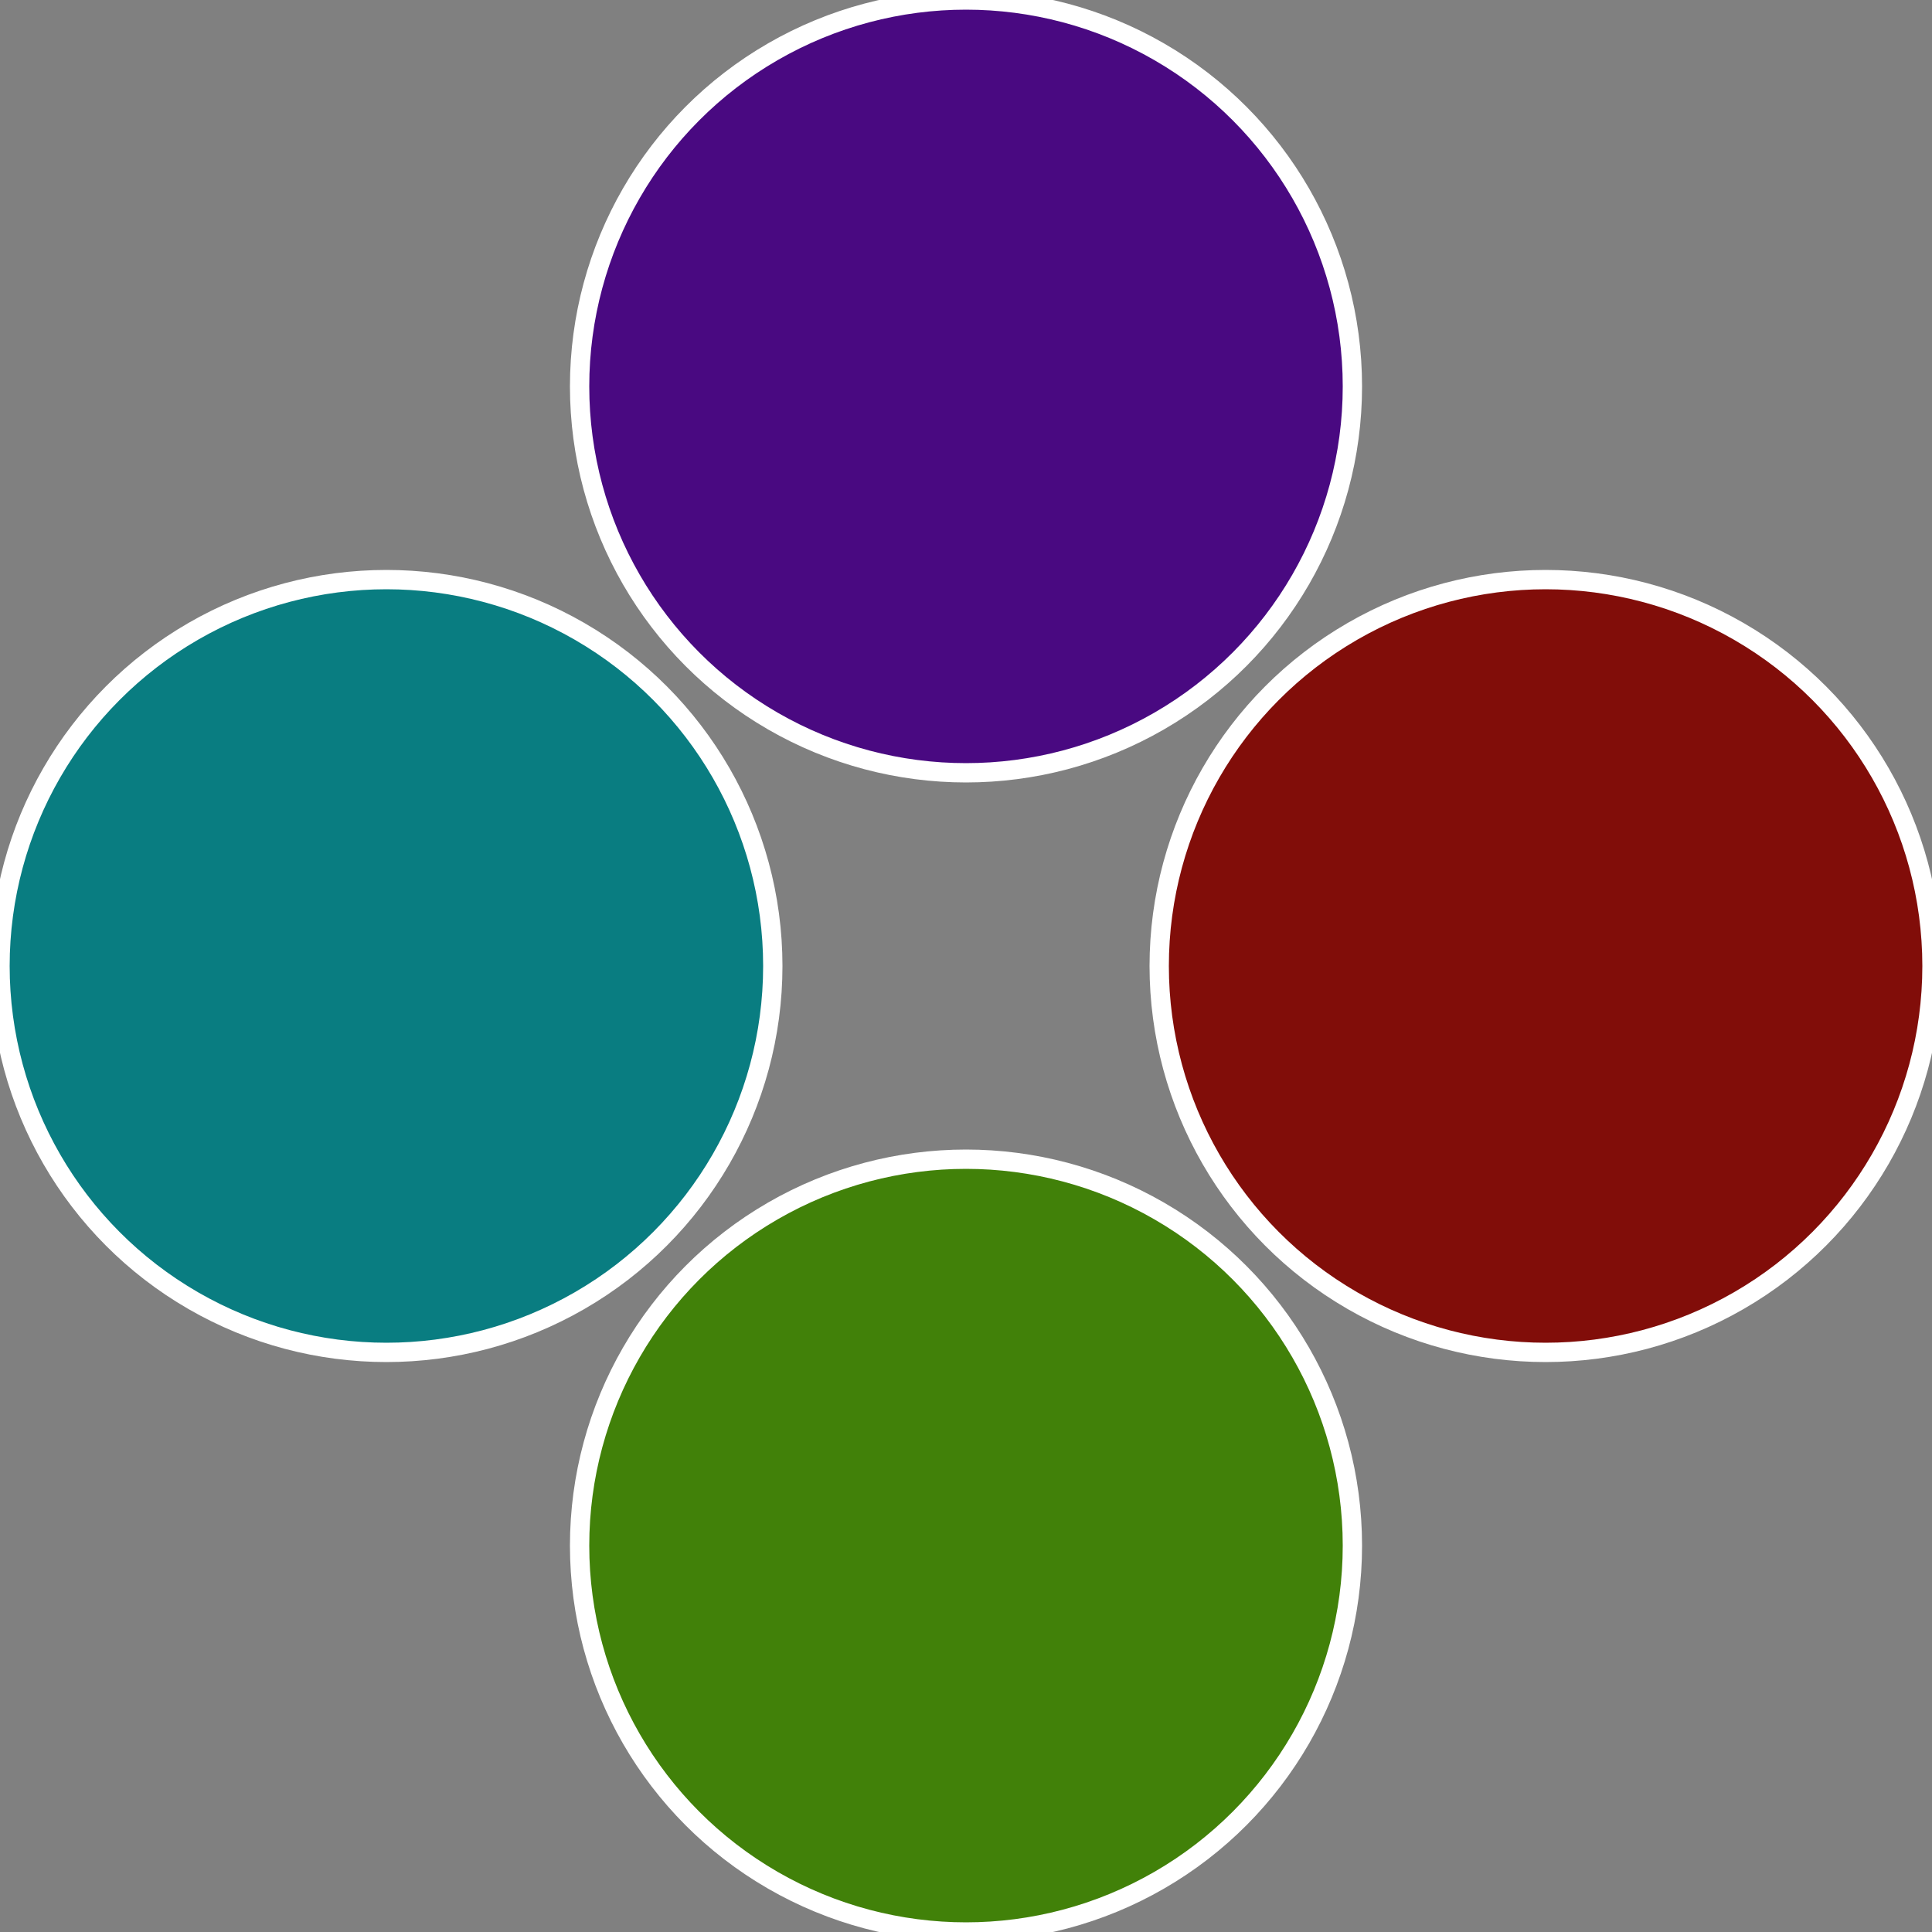
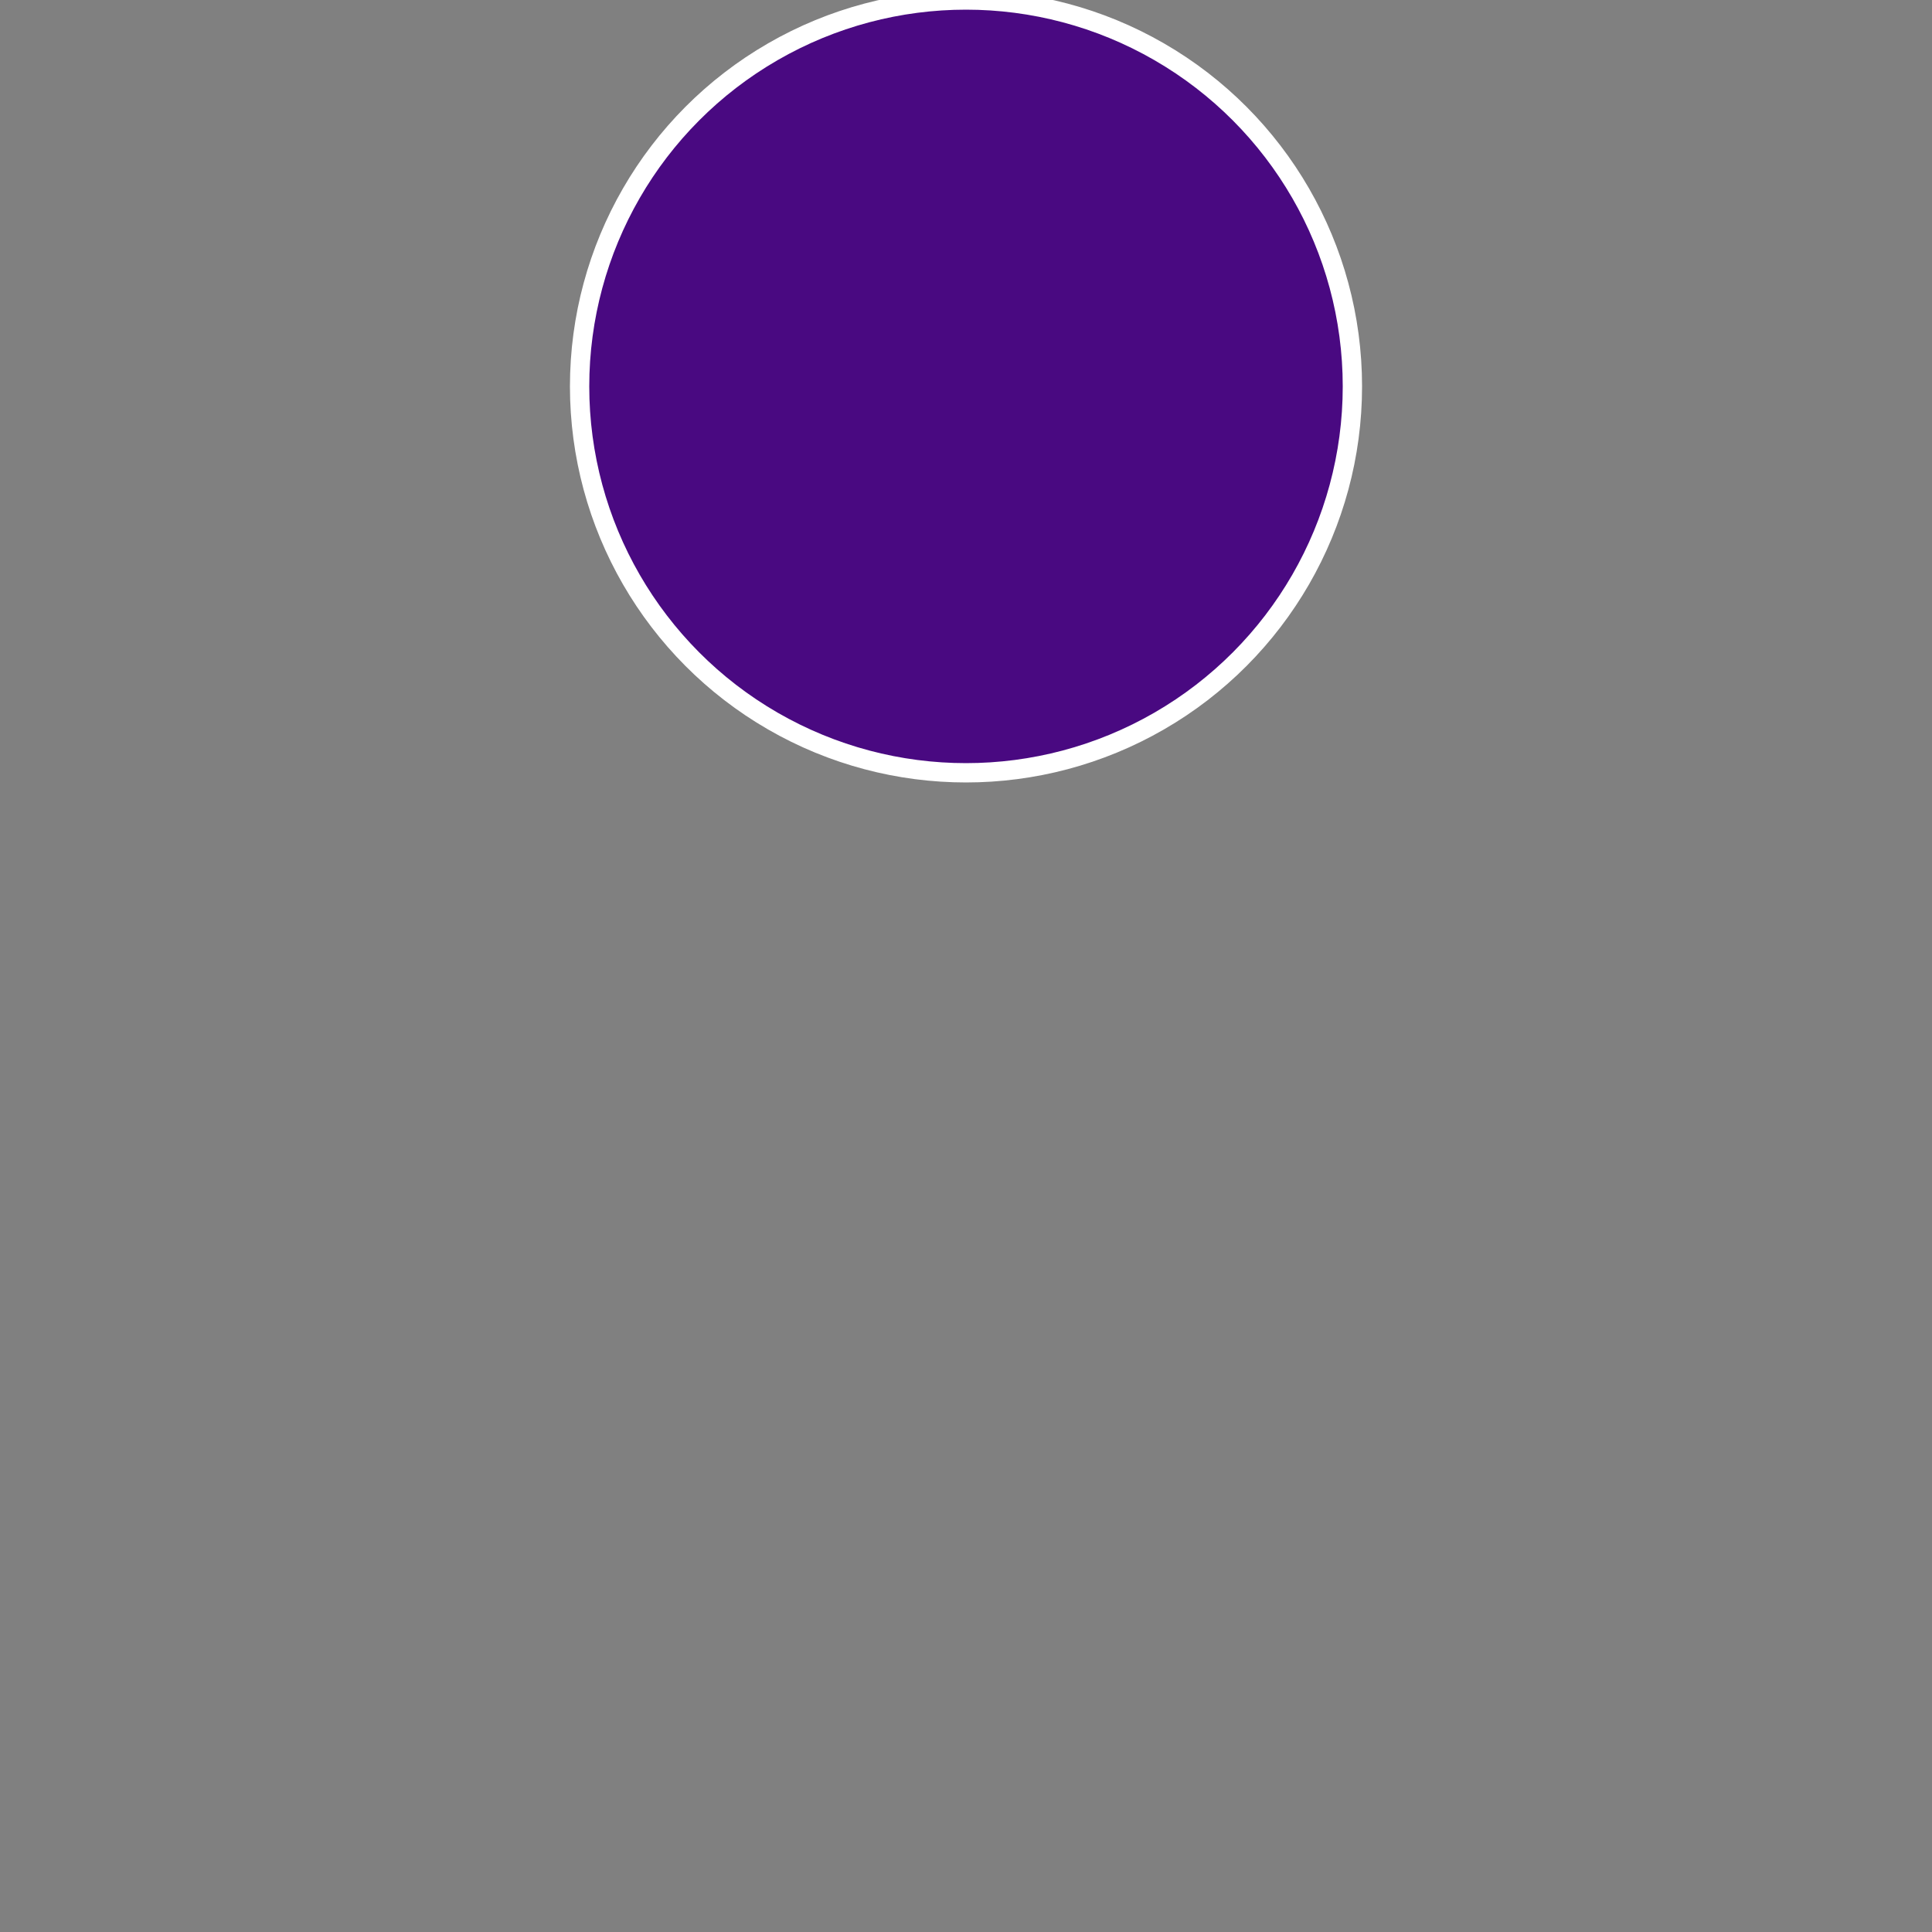
<svg xmlns="http://www.w3.org/2000/svg" width="500" height="500" viewBox="-1 -1 2 2">
  <rect x="-1" y="-1" width="2" height="2" fill="#808080" stroke="none" />
-   <circle cx="0.6" cy="0" r="0.4" fill="#810d09" stroke="#fff" stroke-width="1%" />
-   <circle cx="3.6739403974421E-17" cy="0.6" r="0.4" fill="#418109" stroke="#fff" stroke-width="1%" />
-   <circle cx="-0.6" cy="7.3478807948841E-17" r="0.4" fill="#097d81" stroke="#fff" stroke-width="1%" />
  <circle cx="-1.1021821192326E-16" cy="-0.6" r="0.4" fill="#490981" stroke="#fff" stroke-width="1%" />
</svg>